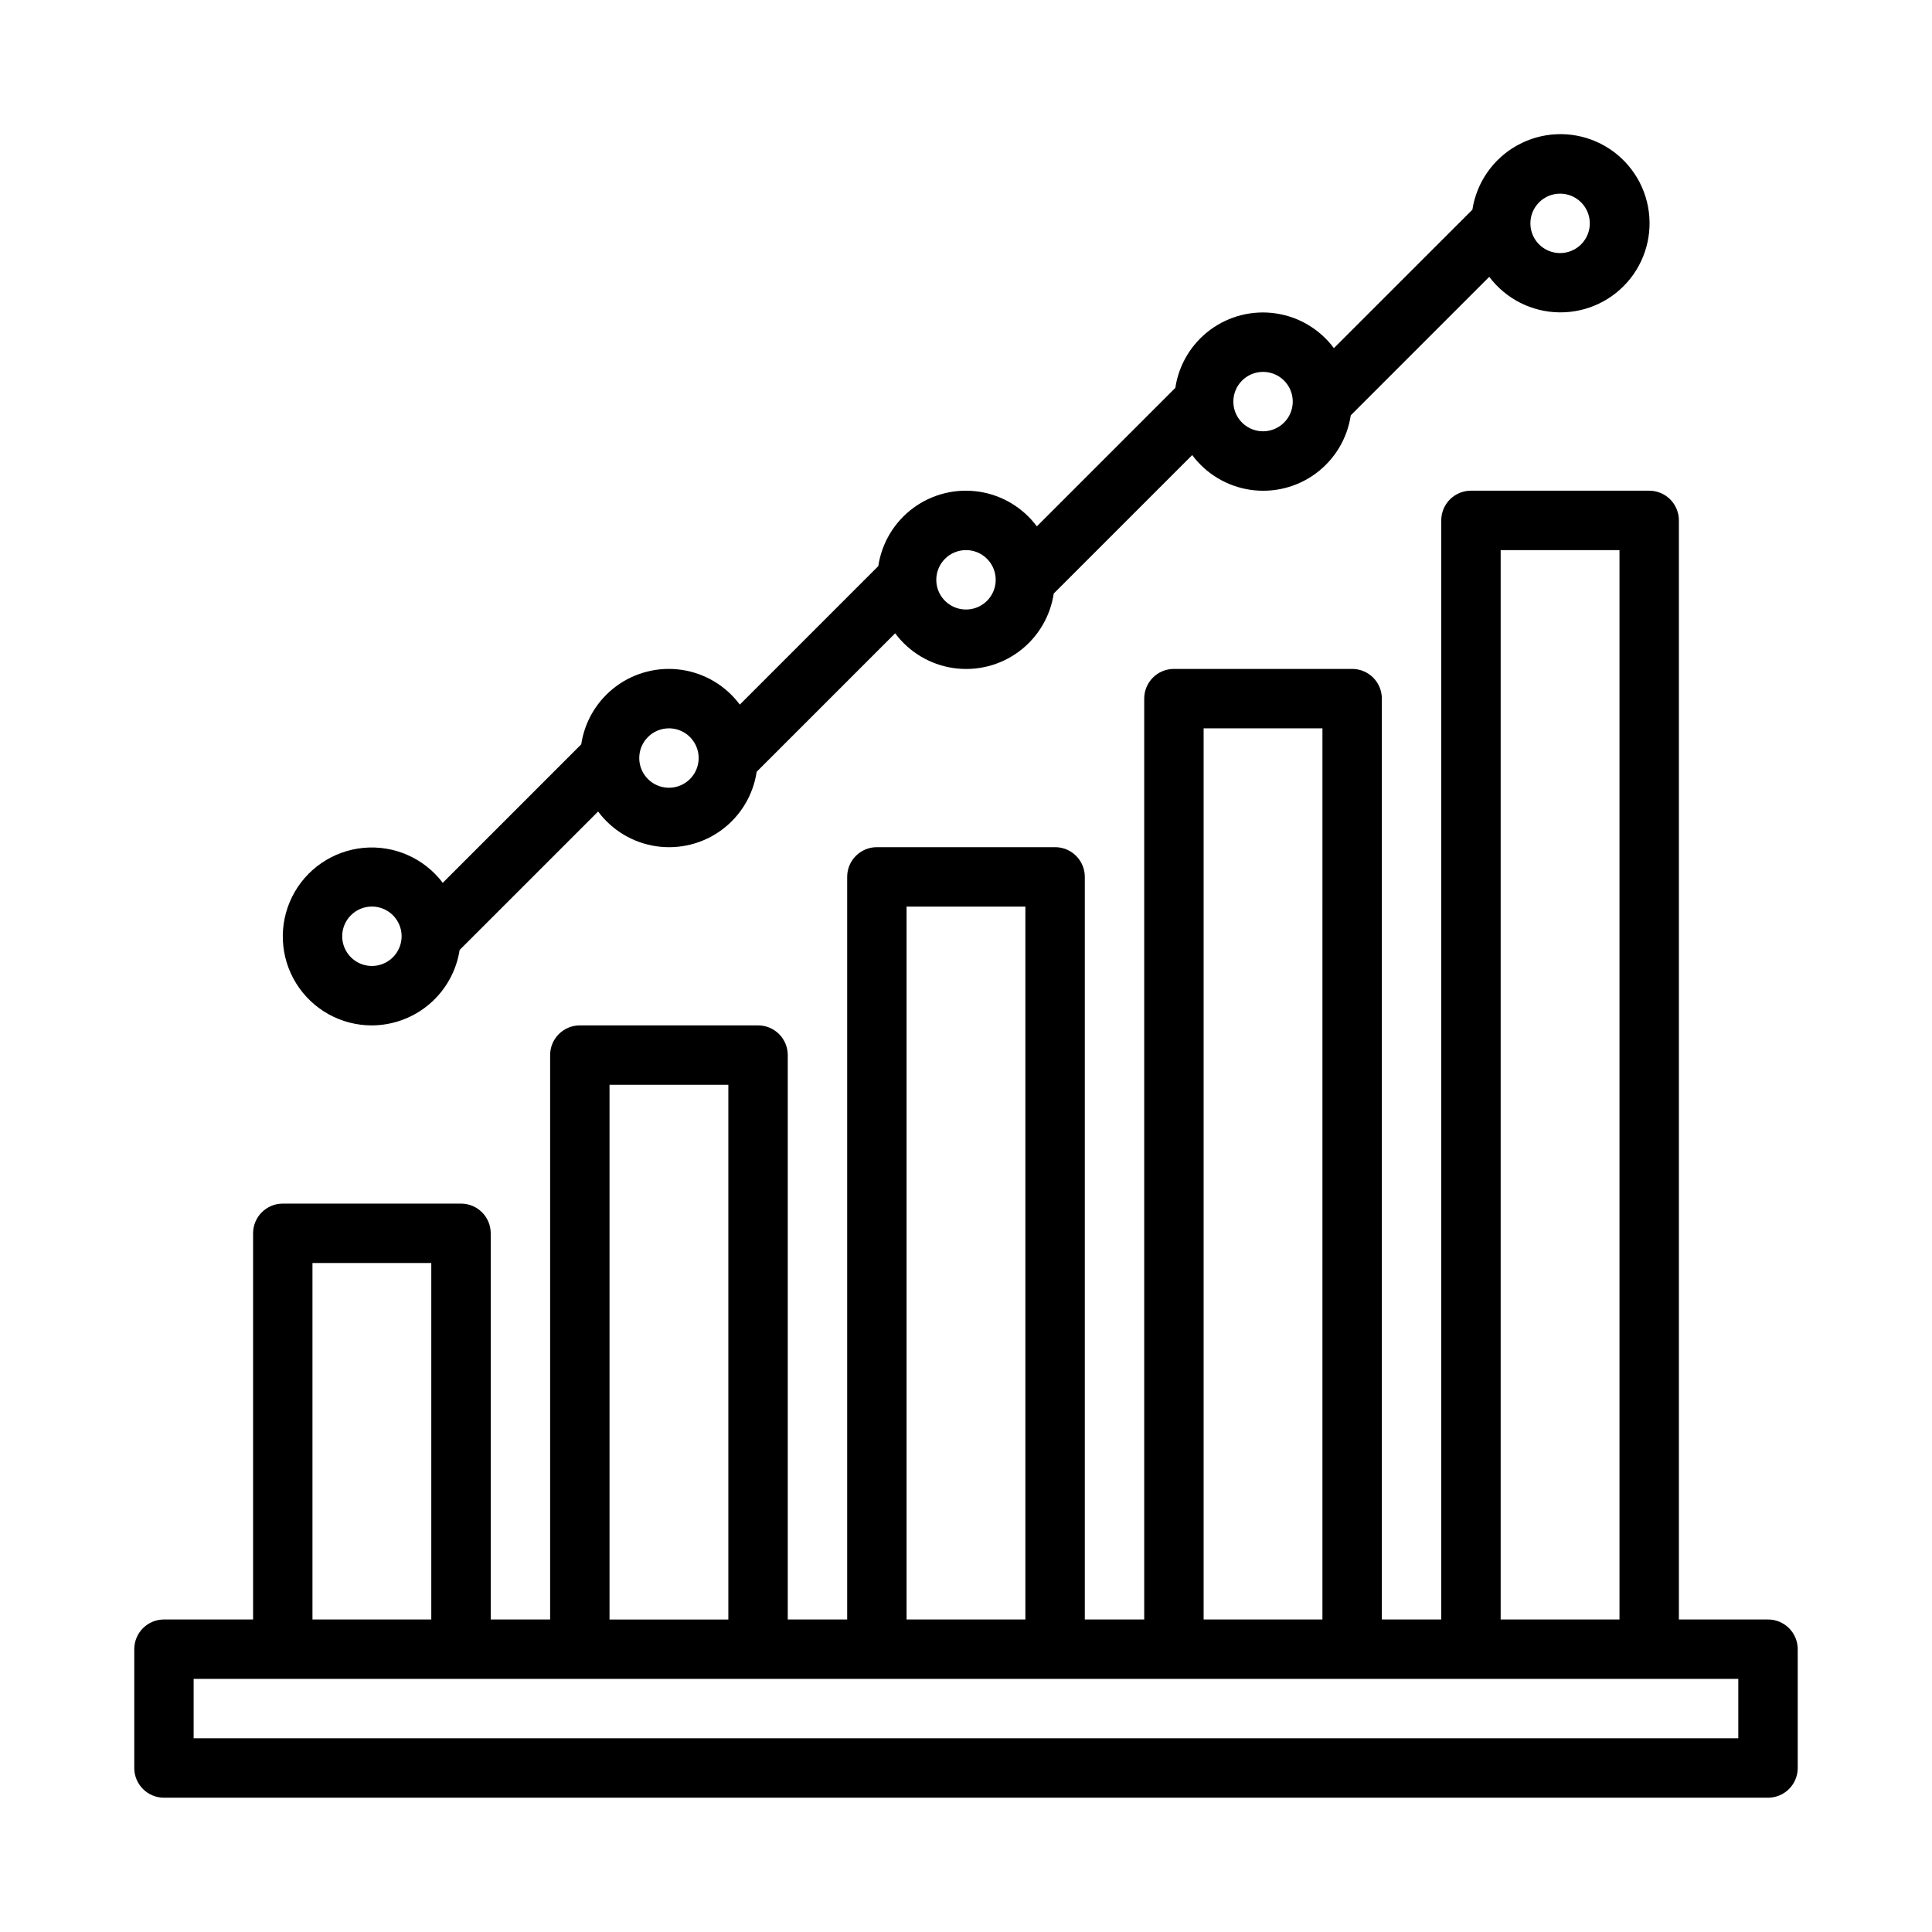
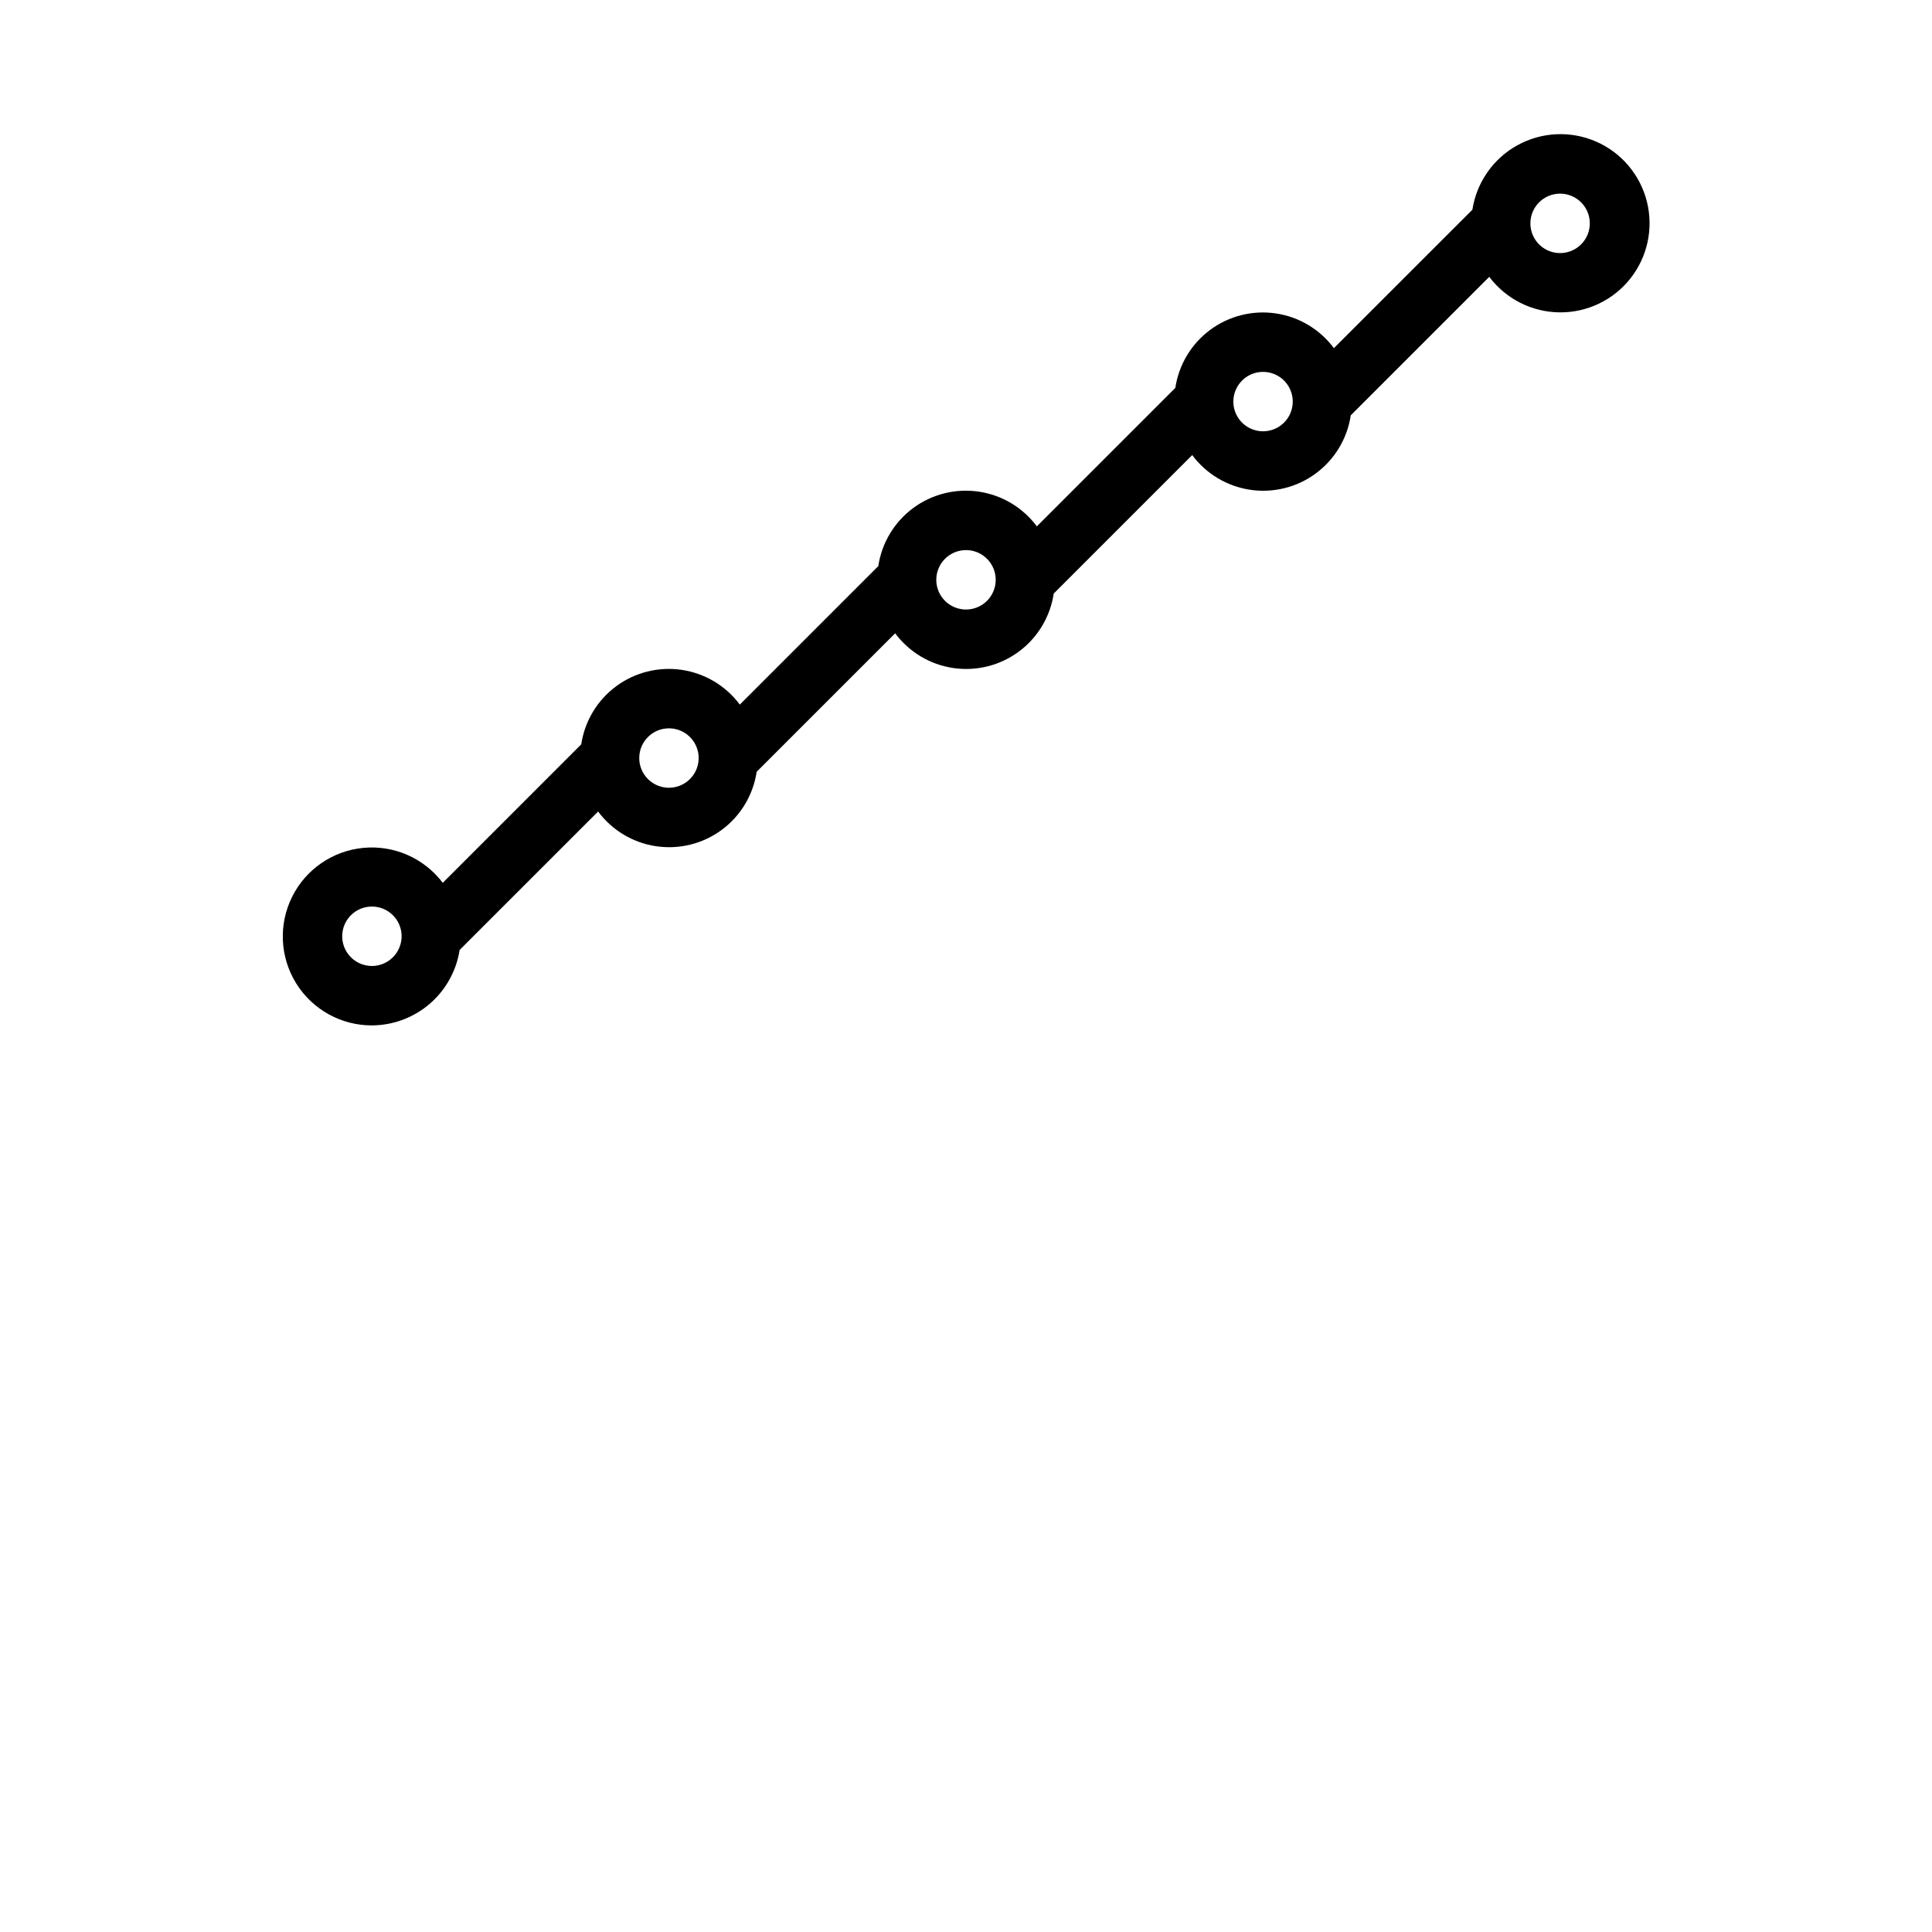
<svg xmlns="http://www.w3.org/2000/svg" fill="#000000" width="800px" height="800px" version="1.1" viewBox="144 144 512 512">
  <g>
-     <path d="m612.54 573.18h-23.617v-291.27c0-2.086-0.828-4.09-2.305-5.566-1.477-1.477-3.477-2.305-5.566-2.305h-47.23c-4.348 0-7.875 3.523-7.875 7.871v291.27h-15.742v-244.04c0-2.086-0.828-4.09-2.305-5.566-1.477-1.473-3.481-2.305-5.566-2.305h-47.234c-4.348 0-7.871 3.523-7.871 7.871v244.04h-15.742v-196.8c0-2.09-0.832-4.09-2.309-5.566-1.477-1.477-3.477-2.305-5.566-2.305h-47.23c-4.348 0-7.871 3.523-7.871 7.871v196.8h-15.746v-149.57c0-2.086-0.828-4.09-2.305-5.566-1.477-1.477-3.481-2.305-5.566-2.305h-47.23c-4.348 0-7.875 3.523-7.875 7.871v149.57h-15.742v-102.34c0-2.09-0.832-4.09-2.305-5.566-1.477-1.477-3.481-2.305-5.566-2.305h-47.234c-4.348 0-7.871 3.523-7.871 7.871v102.34h-23.617c-4.348 0-7.871 3.523-7.871 7.871v31.488c0 2.09 0.828 4.09 2.305 5.566 1.477 1.477 3.481 2.305 5.566 2.305h425.09c2.09 0 4.09-0.828 5.566-2.305s2.305-3.477 2.305-5.566v-31.488c0-2.086-0.828-4.09-2.305-5.566-1.477-1.477-3.477-2.305-5.566-2.305zm-70.848-283.39h31.488v283.39h-31.488zm-78.719 47.234h31.488l-0.004 236.16h-31.484zm-78.723 47.23h31.488v188.93h-31.488zm-78.719 47.234h31.488v141.7h-31.488zm-78.723 47.23h31.488v94.465h-31.488zm377.86 125.95h-409.35v-15.746h409.35z" />
    <path d="m242.56 415.74c5.617-0.02 11.047-2.047 15.305-5.707 4.262-3.664 7.078-8.727 7.941-14.281l36.699-36.691c3.711 4.988 9.246 8.297 15.391 9.203 6.148 0.91 12.406-0.66 17.398-4.359 4.992-3.699 8.312-9.23 9.23-15.375l36.699-36.699c3.711 4.984 9.246 8.297 15.395 9.203 6.148 0.906 12.402-0.66 17.395-4.359 4.992-3.703 8.312-9.23 9.234-15.375l36.699-36.699c3.707 4.984 9.242 8.293 15.391 9.203 6.148 0.906 12.406-0.66 17.398-4.363 4.992-3.699 8.312-9.23 9.23-15.375l36.699-36.699c4.406 5.852 11.273 9.332 18.602 9.414 7.324 0.086 14.27-3.234 18.809-8.984 4.539-5.75 6.148-13.281 4.363-20.387-1.785-7.102-6.766-12.977-13.48-15.898-6.719-2.922-14.41-2.562-20.824 0.977-6.414 3.535-10.824 9.848-11.941 17.09l-36.699 36.684c-3.707-4.988-9.242-8.297-15.391-9.203-6.148-0.91-12.406 0.66-17.398 4.359s-8.312 9.23-9.23 15.375l-36.699 36.699c-3.711-4.984-9.246-8.297-15.395-9.203-6.144-0.906-12.402 0.66-17.395 4.359-4.992 3.703-8.312 9.23-9.23 15.375l-36.699 36.703c-3.711-4.988-9.246-8.297-15.395-9.207-6.148-0.906-12.402 0.664-17.395 4.363-4.992 3.699-8.312 9.23-9.234 15.375l-36.699 36.699c-4.922-6.519-12.867-10.023-21-9.266-8.133 0.758-15.293 5.668-18.926 12.984-3.637 7.312-3.227 15.988 1.082 22.926 4.309 6.941 11.902 11.156 20.07 11.141zm314.88-220.42c3.184 0 6.055 1.918 7.273 4.859 1.219 2.945 0.547 6.328-1.707 8.582-2.25 2.25-5.637 2.922-8.578 1.707-2.941-1.219-4.859-4.09-4.859-7.273 0-4.348 3.523-7.875 7.871-7.875zm-78.719 47.234c3.184 0 6.055 1.918 7.273 4.859 1.219 2.941 0.543 6.328-1.707 8.578s-5.637 2.926-8.578 1.707c-2.941-1.219-4.859-4.09-4.859-7.273 0-4.348 3.523-7.871 7.871-7.871zm-78.719 47.23c3.184 0 6.055 1.918 7.269 4.859 1.219 2.941 0.547 6.328-1.703 8.582-2.254 2.25-5.641 2.922-8.582 1.703s-4.859-4.086-4.859-7.269c0-4.348 3.527-7.875 7.875-7.875zm-78.723 47.234c3.184 0 6.055 1.918 7.273 4.859 1.219 2.941 0.547 6.328-1.707 8.578-2.25 2.25-5.637 2.926-8.578 1.707s-4.859-4.09-4.859-7.273c0-4.348 3.523-7.871 7.871-7.871zm-78.719 47.23c3.184 0 6.055 1.918 7.273 4.859 1.219 2.941 0.543 6.328-1.707 8.578-2.254 2.254-5.637 2.926-8.578 1.707s-4.859-4.09-4.859-7.273c0-4.348 3.523-7.871 7.871-7.871z" />
  </g>
</svg>